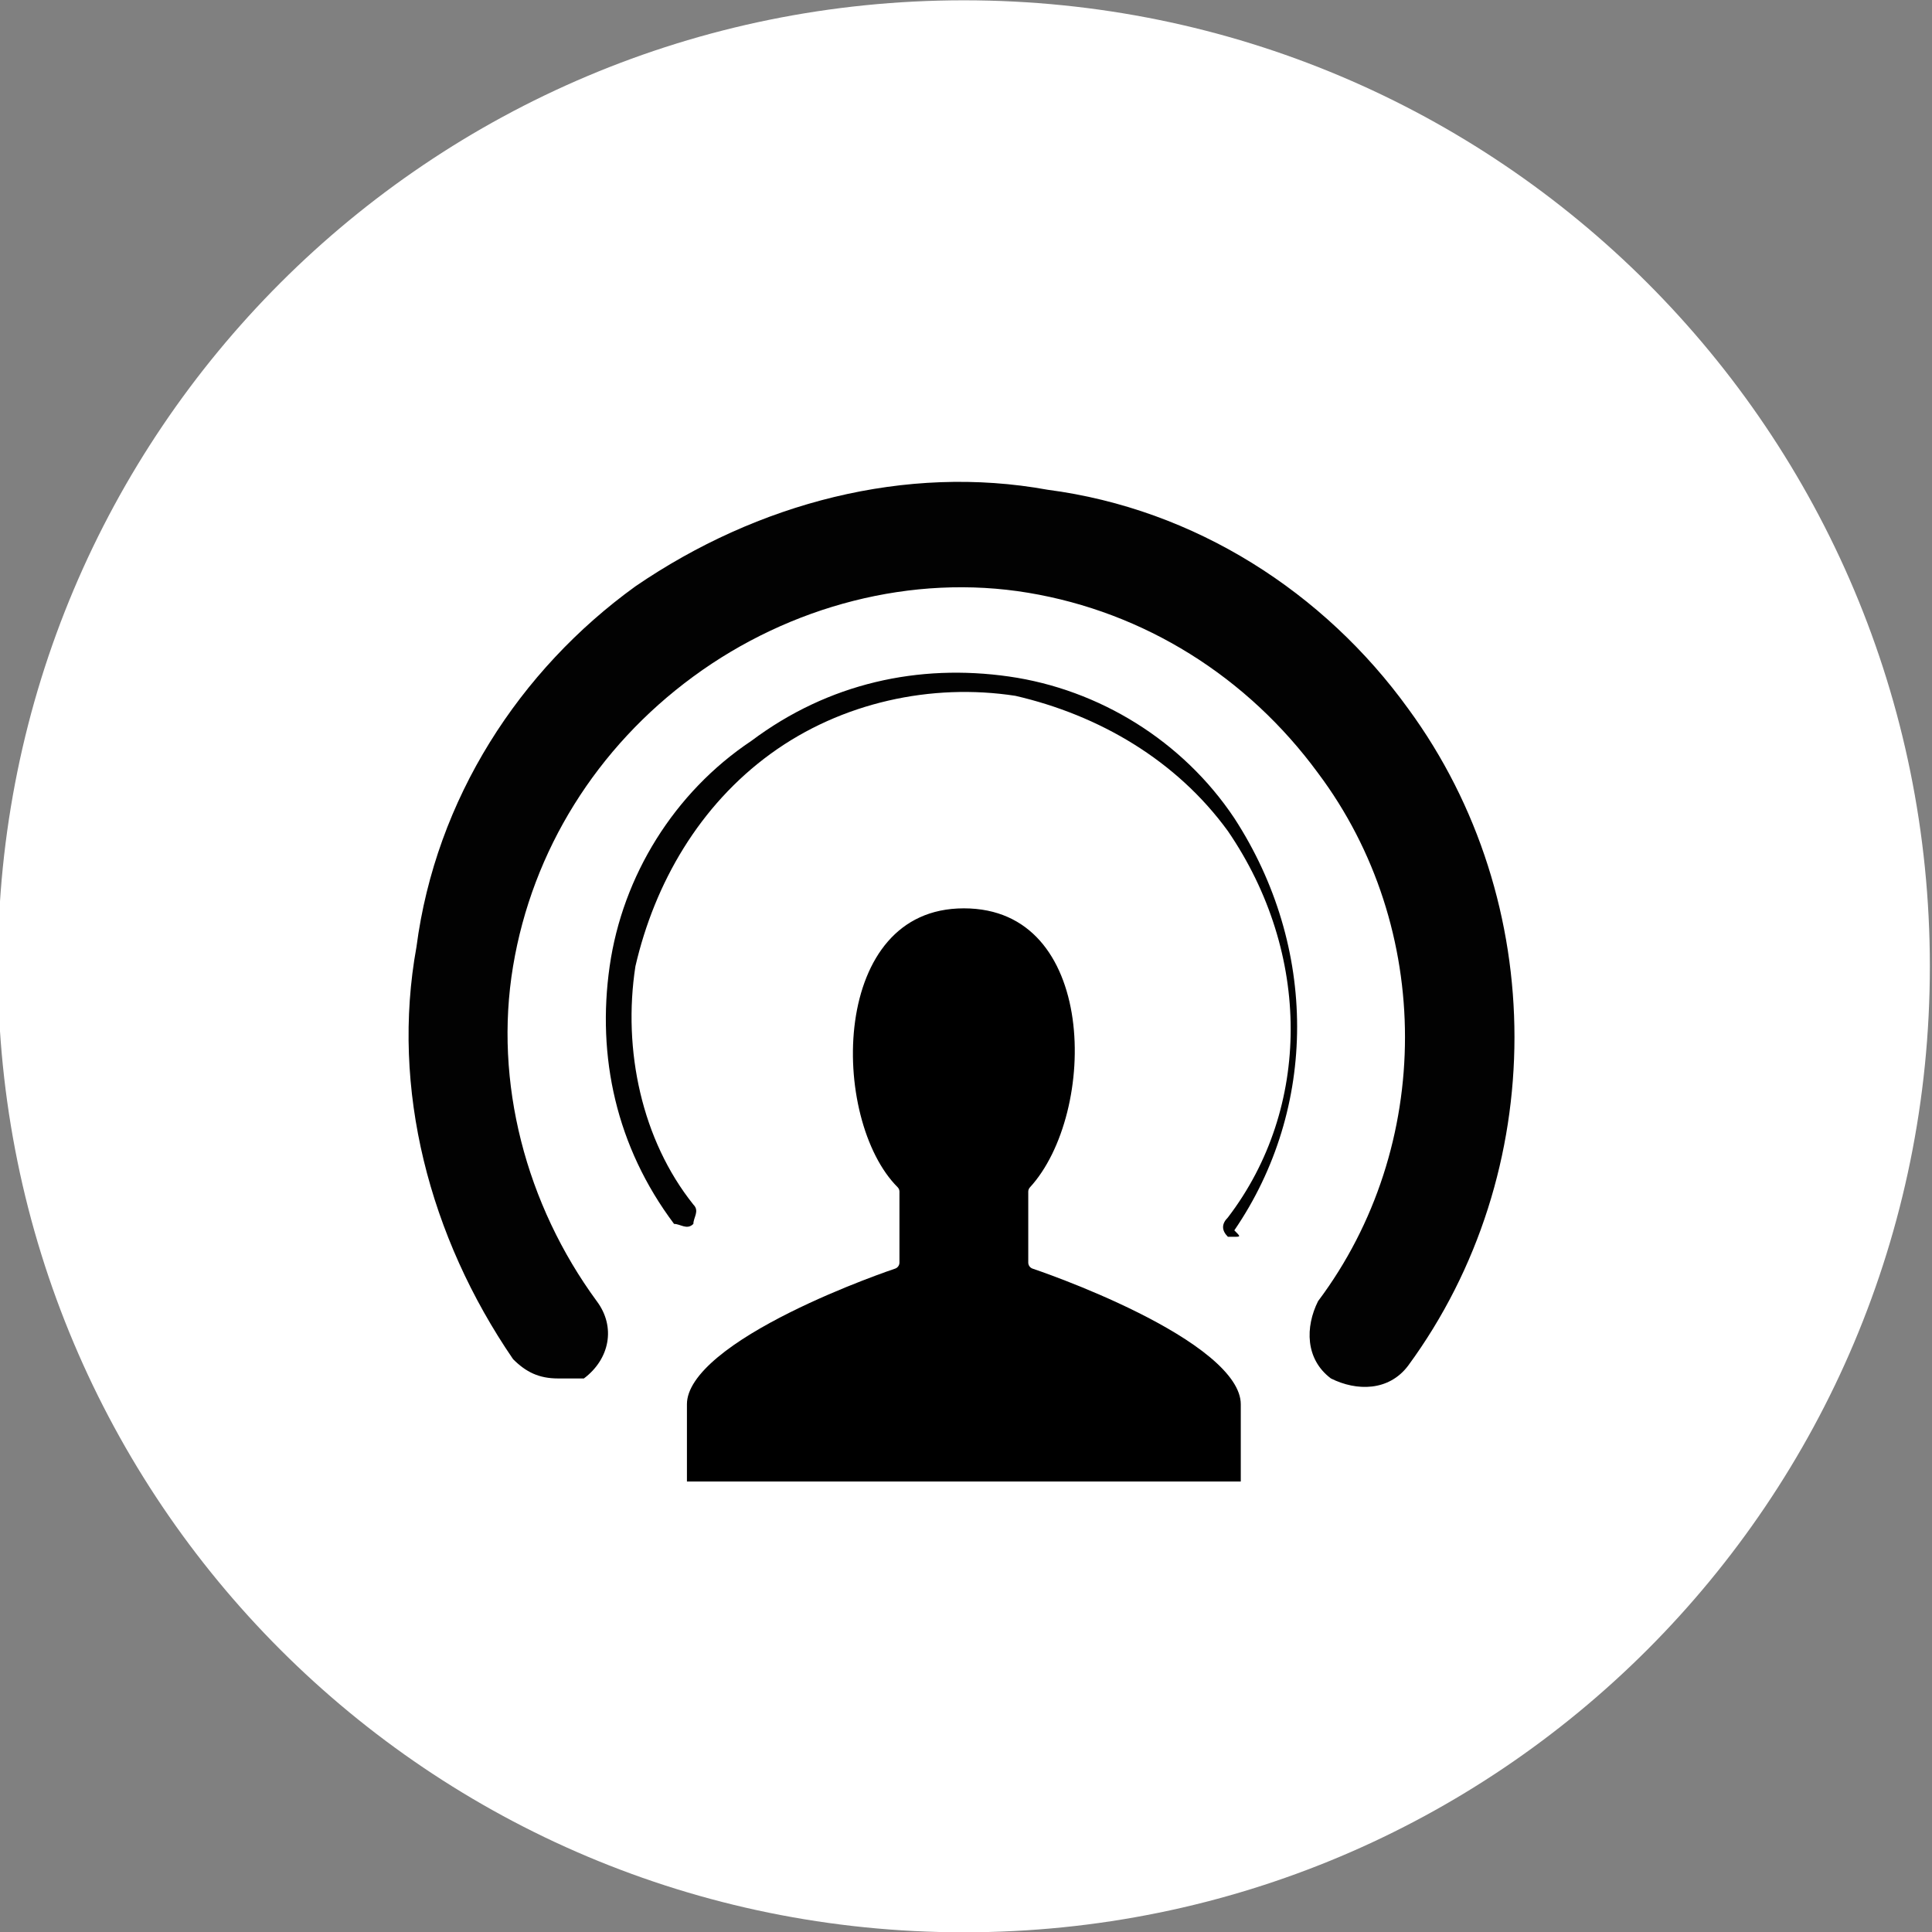
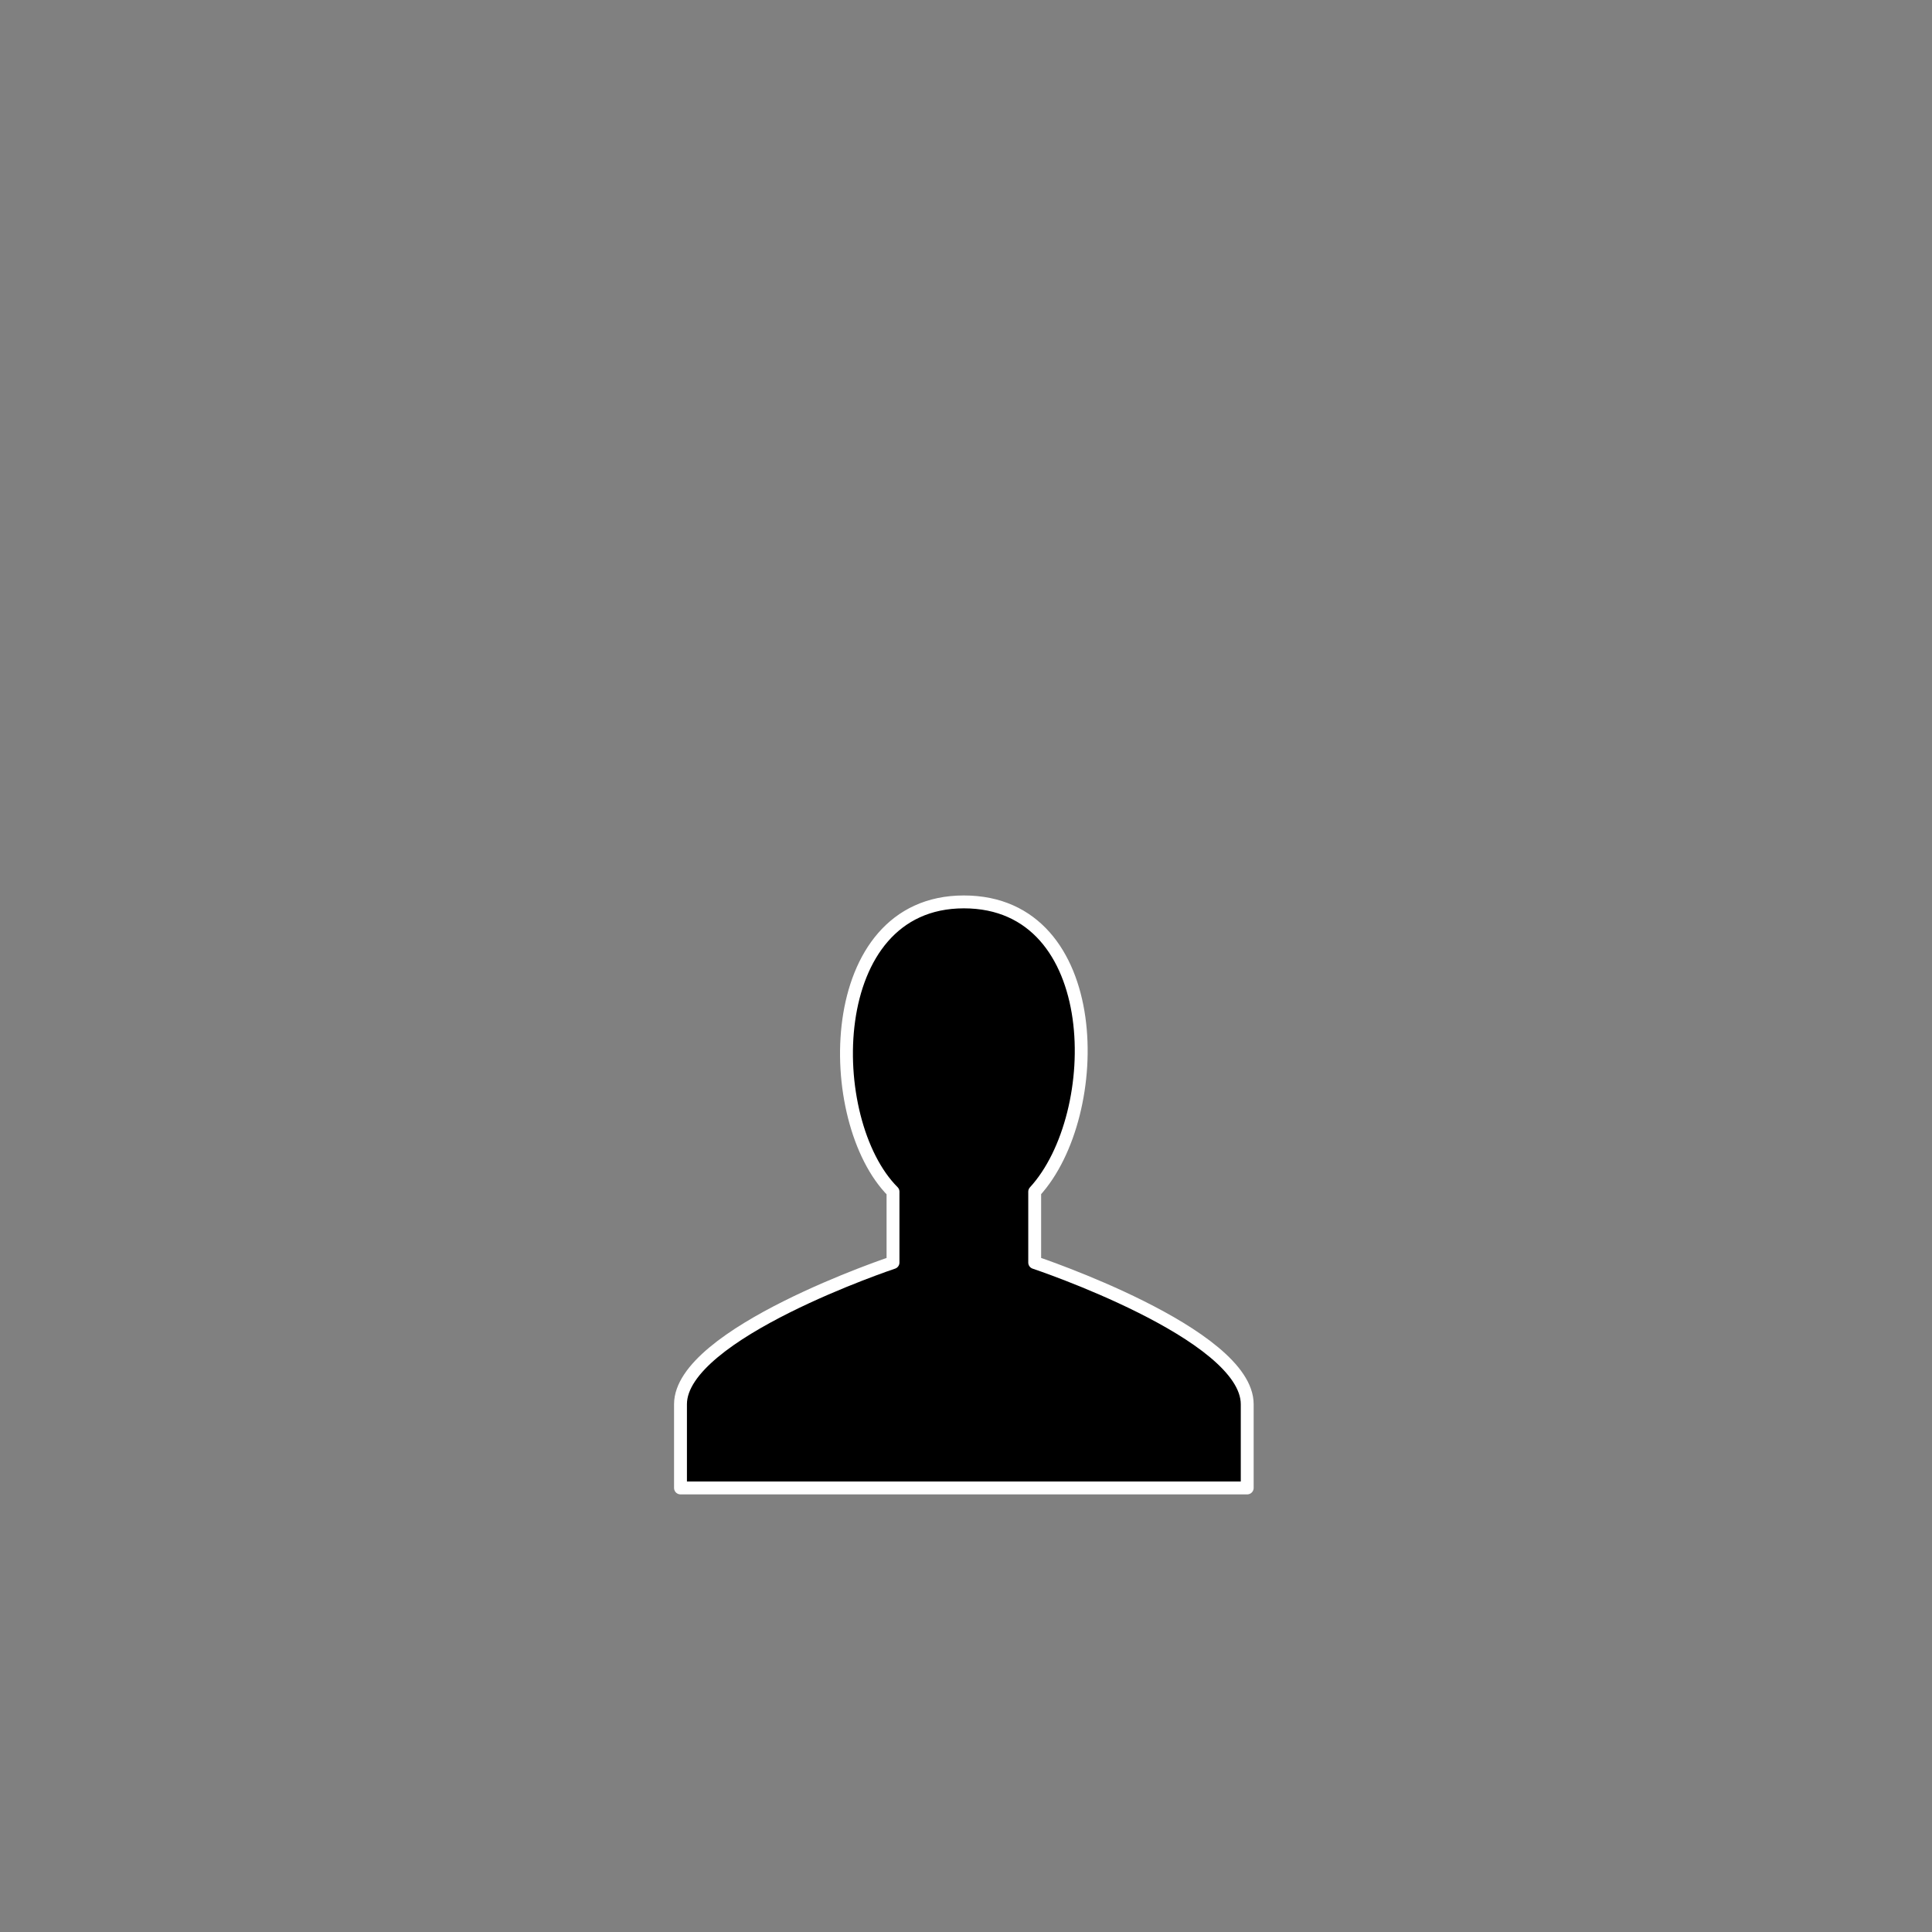
<svg xmlns="http://www.w3.org/2000/svg" id="svg2" x="0px" y="0px" viewBox="0 0 90 90" style="enable-background:new 0 0 90 90;" xml:space="preserve">
  <rect x="0" y="0" width="90" height="90" fill="#808080" stroke="none" />
  <style type="text/css"> .st0{fill:#FFFFFF;} .st1{opacity:0.99;enable-background:new ;} .st2{stroke:#FFFFFF;stroke-width:0.2;stroke-linecap:round;stroke-linejoin:round;} </style>
  <g id="layer1" transform="translate(0,-952.362)">
    <g id="g4646" transform="matrix(3,0,0,3,-100,-2004.724)">
-       <path id="path4648" class="st0" d="M63.3,1000.7c0,8.3-6.7,15-15,15s-15-6.7-15-15s6.7-15,15-15S63.3,992.4,63.3,1000.7z" />
      <g id="path4650" class="st1">
-         <path d="M42,1007.1c-0.3,0-0.5-0.1-0.7-0.3c-1.3-1.9-1.9-4.2-1.5-6.4c0.3-2.3,1.6-4.3,3.4-5.6c1.9-1.3,4.2-1.9,6.4-1.5 c2.3,0.3,4.3,1.6,5.6,3.4c2.2,3,2.2,7.2,0,10.2c-0.3,0.4-0.8,0.4-1.2,0.2c-0.4-0.3-0.4-0.8-0.2-1.2c1.8-2.4,1.8-5.8,0-8.2 c-1.1-1.5-2.7-2.5-4.5-2.8c-1.8-0.3-3.7,0.2-5.2,1.3c-1.5,1.1-2.5,2.7-2.8,4.5c-0.3,1.8,0.2,3.7,1.3,5.2c0.3,0.4,0.2,0.9-0.2,1.2 C42.3,1007.1,42.2,1007.1,42,1007.1z" />
-       </g>
+         </g>
      <g id="path4652" class="st1">
-         <path d="M52.5,1004.9c0,0-0.1,0-0.1,0c-0.1-0.1-0.1-0.2,0-0.3c1.3-1.7,1.3-4.1,0-6c-0.8-1.1-2-1.8-3.3-2.1 c-1.3-0.2-2.7,0.1-3.8,0.9c-1.1,0.8-1.8,2-2.1,3.3c-0.2,1.3,0.1,2.7,0.9,3.7c0.1,0.1,0,0.2,0,0.3c-0.1,0.1-0.2,0-0.3,0 c-0.9-1.2-1.2-2.6-1-4c0.2-1.4,1-2.7,2.2-3.5c1.2-0.9,2.6-1.2,4-1c1.4,0.2,2.7,1,3.5,2.2c1.3,2,1.3,4.5,0,6.4 C52.6,1004.9,52.6,1004.9,52.5,1004.9z" />
-       </g>
+         </g>
      <path id="path4654" class="st2" d="M43.9,1008.8v-1.3c0-1.1,3.3-2.2,3.3-2.2v-1.1c-1.1-1.1-1.1-4.5,1.1-4.5s2.2,3.3,1.1,4.5v1.1 c0,0,3.3,1.1,3.3,2.2v1.3H43.9z" />
    </g>
  </g>
</svg>